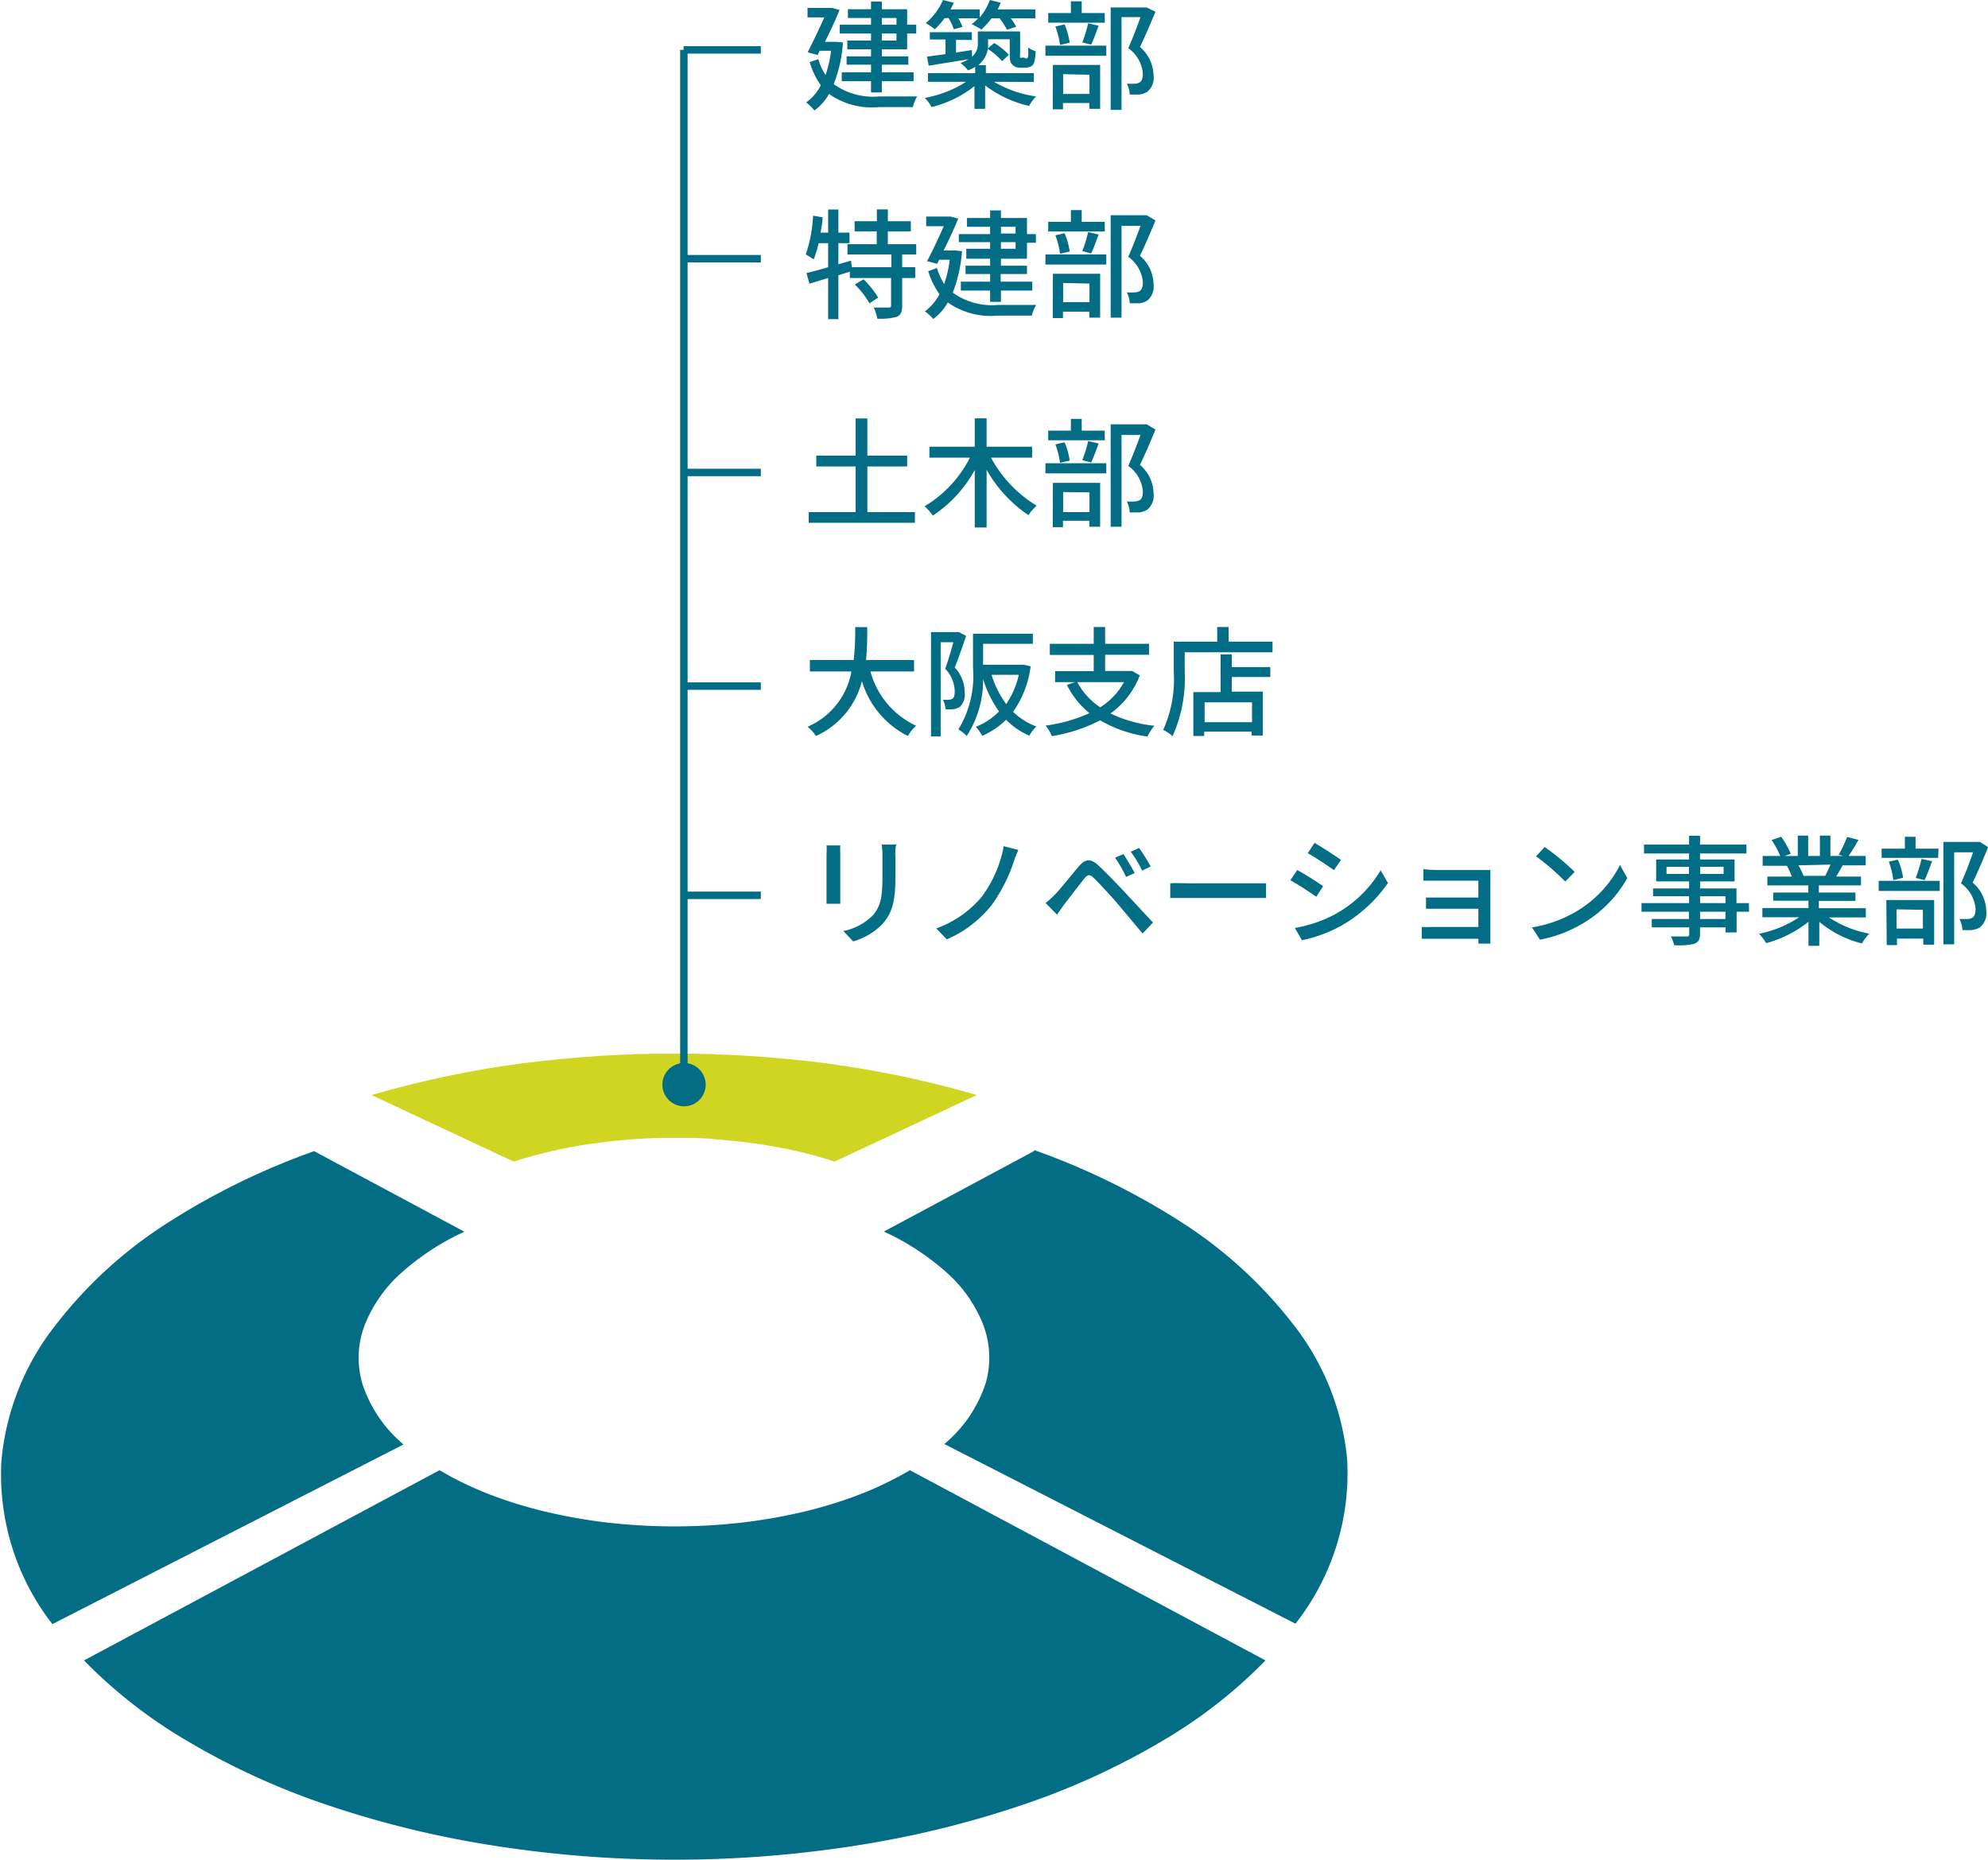
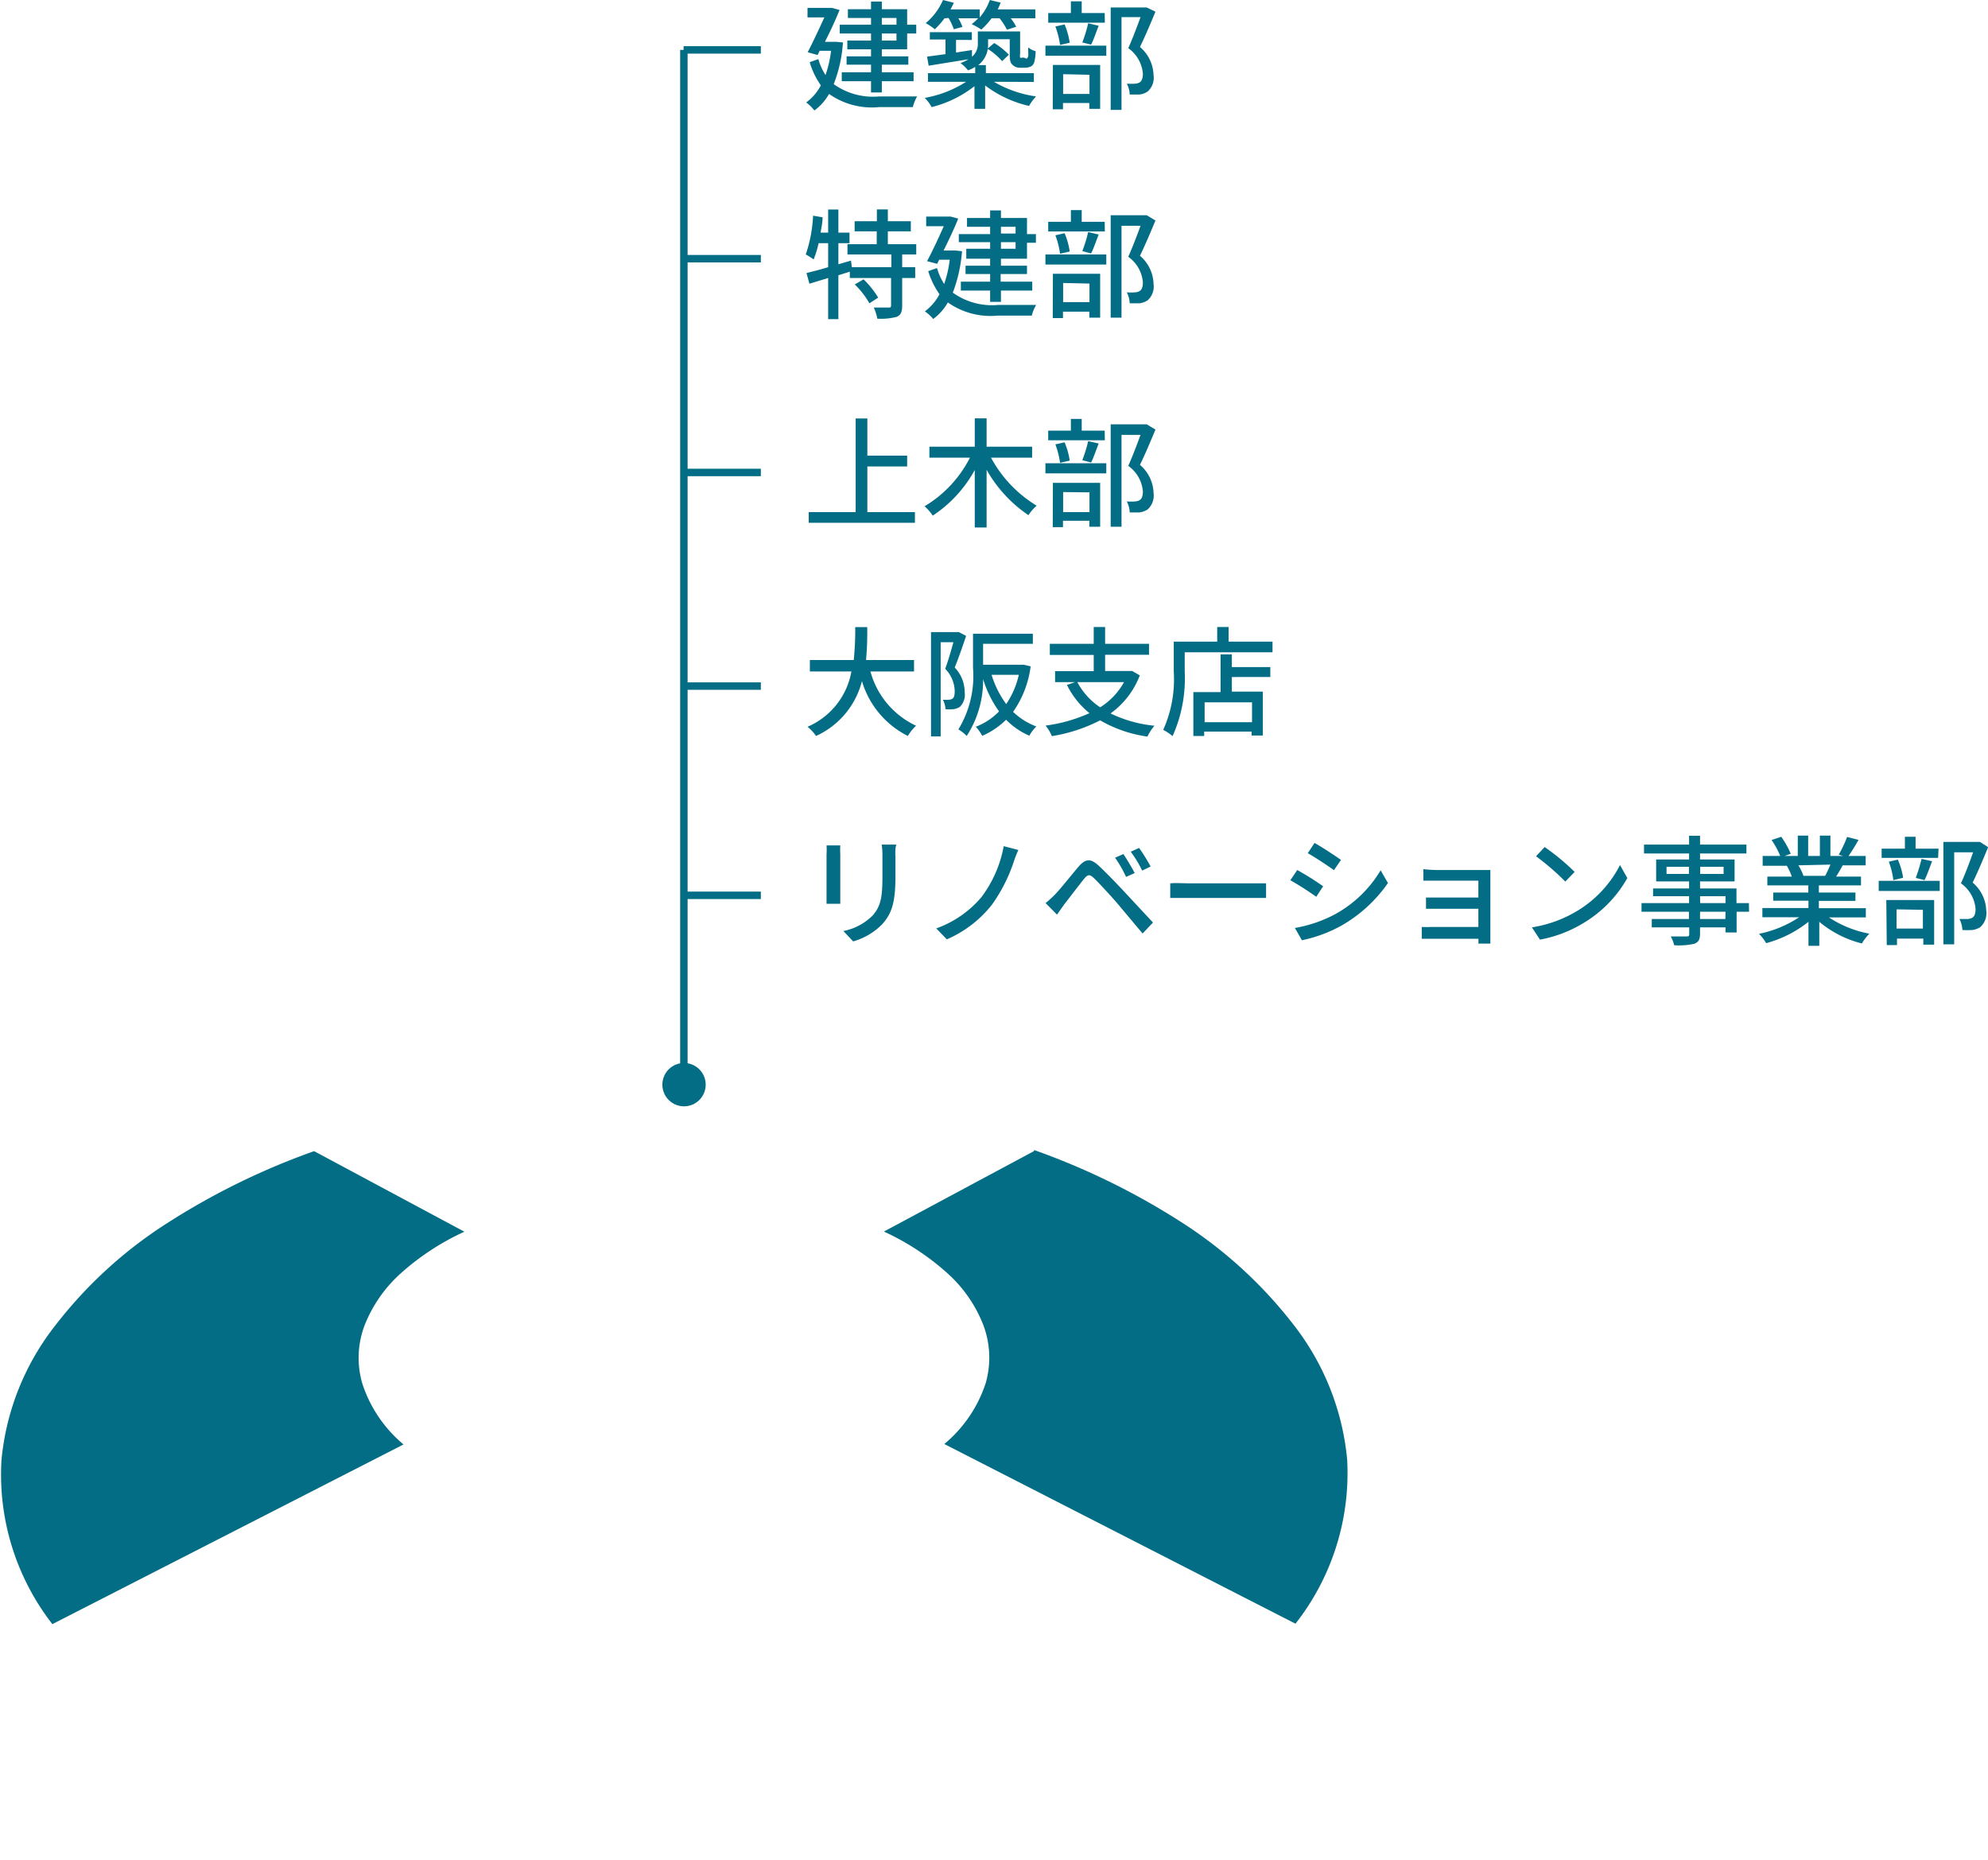
<svg xmlns="http://www.w3.org/2000/svg" viewBox="0 0 135.87 127.13">
  <defs>
    <style>.cls-1,.cls-6{fill:none;}.cls-2{isolation:isolate;}.cls-3{clip-path:url(#clip-path);}.cls-4{fill:#d0d521;}.cls-5{fill:#046d86;}.cls-6{stroke:#046d86;stroke-width:0.51px;}</style>
    <clipPath id="clip-path" transform="translate(-23.81)">
      <polygon class="cls-1" points="0 127.13 41.48 72.02 98.3 72.02 139.77 127.13 0 127.13" />
    </clipPath>
  </defs>
  <g id="レイヤー_2" data-name="レイヤー 2">
    <g id="レイヤー_1-2" data-name="レイヤー 1">
      <g class="cls-2">
        <g class="cls-3">
-           <path class="cls-4" d="M69.88,72c-1.72,0-3.45.06-5.17.17s-3.46.28-5.18.5-3.46.52-5.17.88-3.46.79-5.16,1.29l9.72,4.55c.86-.28,1.74-.52,2.64-.73s1.8-.37,2.72-.5,1.85-.23,2.79-.3,1.88-.1,2.82-.1,1.88,0,2.81.1,1.87.16,2.79.3,1.83.3,2.73.5,1.78.45,2.63.73l9.72-4.55c-1.7-.5-3.43-.93-5.16-1.29s-3.44-.65-5.17-.88-3.45-.39-5.18-.5S71.61,72,69.88,72" transform="translate(-23.81)" />
          <path class="cls-5" d="M45.29,78.67a48.68,48.68,0,0,0-10,4.89,30.06,30.06,0,0,0-7.68,7,17.54,17.54,0,0,0-3.7,9.24A16.65,16.65,0,0,0,27.39,111l24-12.28a9.06,9.06,0,0,1-2.82-4.17,6.25,6.25,0,0,1,.17-4A9.39,9.39,0,0,1,51.23,87a17.18,17.18,0,0,1,4.32-2.82l-10.26-5.5" transform="translate(-23.81)" />
-           <path class="cls-5" d="M86,100.48a23.8,23.8,0,0,1-3.36,1.63,30.26,30.26,0,0,1-3.91,1.21,36.89,36.89,0,0,1-4.31.75,40.72,40.72,0,0,1-9,0,37.09,37.09,0,0,1-4.3-.75,30.26,30.26,0,0,1-3.91-1.21,23.28,23.28,0,0,1-3.36-1.63l-24.3,13a33.56,33.56,0,0,0,6.93,5.43,50,50,0,0,0,9.46,4.37,68.1,68.1,0,0,0,11.44,2.83,80,80,0,0,0,25.09,0,67.86,67.86,0,0,0,11.44-2.83,50,50,0,0,0,9.46-4.37,33.3,33.3,0,0,0,6.93-5.43L86,100.48" transform="translate(-23.81)" />
          <path class="cls-5" d="M94.48,78.67l-10.26,5.5A17.18,17.18,0,0,1,88.54,87,9.28,9.28,0,0,1,91,90.52a6.32,6.32,0,0,1,.18,4,9.09,9.09,0,0,1-2.83,4.17l24,12.28a16.65,16.65,0,0,0,3.53-11.24,17.62,17.62,0,0,0-3.7-9.24,30.28,30.28,0,0,0-7.69-7,48.68,48.68,0,0,0-10-4.89" transform="translate(-23.81)" />
        </g>
      </g>
      <path class="cls-5" d="M85.47,17.39v.87h.89V19h-.89V20.9c0,.4-.09.62-.36.75a4.2,4.2,0,0,1-1.34.13,3.18,3.18,0,0,0-.24-.76c.46,0,.89,0,1,0s.18,0,.18-.15V19H81.89v-.43l-.78.24v3h-.7V19l-1.28.39-.2-.73c.41-.1.92-.23,1.48-.4V16.62h-.65a7.36,7.36,0,0,1-.34,1.11,5.55,5.55,0,0,0-.54-.34,9.54,9.54,0,0,0,.5-2.65l.65.11c0,.35-.08.71-.14,1.05h.52V14.32h.7V15.9h.76v.72h-.76v1.44l.86-.25.06.45h2.7v-.87h-3v-.7h2v-.88H82.22v-.69h1.52v-.81h.75v.81h1.57v.69H84.49v.88h1.94v.7Zm-2.64,1.7a6.29,6.29,0,0,1,1,1.25l-.6.39a5.8,5.8,0,0,0-1-1.29Z" transform="translate(-23.81)" />
      <path class="cls-5" d="M89.56,17.17A10,10,0,0,1,88.93,20a4.59,4.59,0,0,0,3.11.84c.4,0,2.1,0,2.59,0a2.49,2.49,0,0,0-.3.73H92a5.06,5.06,0,0,1-3.41-.9,3.54,3.54,0,0,1-1,1.13,2.82,2.82,0,0,0-.57-.52,3.49,3.49,0,0,0,1-1.17,5.54,5.54,0,0,1-.77-1.58l.6-.21a4.07,4.07,0,0,0,.49,1.09,8,8,0,0,0,.38-1.66H88l-.14.28-.69-.18c.39-.73.83-1.68,1.14-2.39h-1.2V14.8h1.55l.12,0,.52.14c-.25.63-.62,1.42-1,2.18H89l.12,0Zm1.92-.62H89.34V16h2.14V15.5H89.9v-.6h1.58v-.52h.74v.52H94V16h.61v.59H94v1.09H92.22v.48H94v.57h-1.8v.52h2.16v.61H92.22v.77h-.74v-.77h-2v-.61h2v-.52H89.8v-.57h1.68v-.48H89.85V17h1.63Zm.74-.59h1V15.5h-1Zm1,.59h-1V17h1Z" transform="translate(-23.81)" />
      <path class="cls-5" d="M95.26,17.39h4.16v.69H95.26Zm4.06-1.57H95.45v-.66H97v-.8h.74v.8h1.57Zm-3.55,2.89H99v3h-.74v-.41h-1.8v.44h-.7Zm.49-1.37a6,6,0,0,0-.32-1.26l.63-.14a5,5,0,0,1,.35,1.25Zm.21,2v1.31h1.8V19.38Zm1.31-2.18a8.93,8.93,0,0,0,.4-1.3l.72.17c-.18.45-.36,1-.52,1.29Zm5-2.09c-.32.77-.71,1.7-1.06,2.41a2.62,2.62,0,0,1,.93,1.93,1.26,1.26,0,0,1-.41,1.12,1.39,1.39,0,0,1-.55.2c-.19,0-.44,0-.67,0a1.75,1.75,0,0,0-.2-.75,3.65,3.65,0,0,0,.55,0,.67.67,0,0,0,.33-.09c.16-.1.22-.31.22-.6a2.37,2.37,0,0,0-1-1.74c.29-.64.61-1.49.84-2.12h-1.3v6.28h-.74v-7h2.34l.12,0Z" transform="translate(-23.81)" />
-       <path class="cls-5" d="M86.34,35v.73H79.08V35h3.21V31.88H79.6v-.74h2.69V28.6h.8v2.54h2.72v.74H83.09V35Z" transform="translate(-23.81)" />
+       <path class="cls-5" d="M86.34,35v.73H79.08V35h3.21V31.88H79.6h2.69V28.6h.8v2.54h2.72v.74H83.09V35Z" transform="translate(-23.81)" />
      <path class="cls-5" d="M91.54,31.28a8.65,8.65,0,0,0,3.12,3.28,3.16,3.16,0,0,0-.56.65,9.24,9.24,0,0,1-2.86-3.1v3.94h-.81V32.12a8.78,8.78,0,0,1-2.87,3.12A3.38,3.38,0,0,0,87,34.6a8.17,8.17,0,0,0,3.1-3.32H87.33v-.75h3.1V28.59h.81v1.94h3.11v.75Z" transform="translate(-23.81)" />
      <path class="cls-5" d="M95.26,31.66h4.16v.69H95.26Zm4.06-1.57H95.45v-.66H97v-.8h.74v.8h1.57ZM95.77,33H99v3h-.74v-.41h-1.8v.44h-.7Zm.49-1.37a6,6,0,0,0-.32-1.26l.63-.14a5,5,0,0,1,.35,1.25Zm.21,2V35h1.8V33.65Zm1.31-2.18a9.33,9.33,0,0,0,.4-1.3l.72.16c-.18.46-.36,1-.52,1.3Zm5-2.09c-.32.77-.71,1.7-1.06,2.41a2.62,2.62,0,0,1,.93,1.93,1.26,1.26,0,0,1-.41,1.12,1.39,1.39,0,0,1-.55.2c-.19,0-.44,0-.67,0a1.75,1.75,0,0,0-.2-.75,3.65,3.65,0,0,0,.55,0,.67.67,0,0,0,.33-.09c.16-.1.22-.31.22-.6a2.37,2.37,0,0,0-1-1.74c.29-.64.61-1.49.84-2.12h-1.3v6.28h-.74v-7h2.34l.12,0Z" transform="translate(-23.81)" />
      <path class="cls-5" d="M81.24,58.38v2.73c0,.21,0,.49,0,.66h-.94c0-.14,0-.43,0-.66V58.38a4.31,4.31,0,0,0,0-.6h.94A5.21,5.21,0,0,0,81.24,58.38Zm3.77.08v1.45c0,1.86-.29,2.55-.89,3.24a4.52,4.52,0,0,1-2,1.19l-.67-.71a3.88,3.88,0,0,0,2-1.06c.57-.65.67-1.28.67-2.71v-1.4a5.17,5.17,0,0,0-.05-.74h1C85,57.93,85,58.17,85,58.46Z" transform="translate(-23.81)" />
      <path class="cls-5" d="M93.11,58.85a11,11,0,0,1-1.52,3,7.93,7.93,0,0,1-3.07,2.35l-.72-.75a7.22,7.22,0,0,0,3.09-2.14,8.3,8.3,0,0,0,1.52-3.48l1,.26A8,8,0,0,0,93.11,58.85Z" transform="translate(-23.81)" />
      <path class="cls-5" d="M95.89,61.16c.38-.39,1.06-1.25,1.59-1.88s.88-.63,1.47-.07,1.18,1.18,1.66,1.69l2,2.15-.71.75-1.77-2.11c-.47-.54-1.21-1.34-1.54-1.66s-.45-.26-.71.06-1,1.29-1.35,1.74l-.48.68-.78-.79A7.84,7.84,0,0,0,95.89,61.16Zm5.47-1.49-.59.26a8.29,8.29,0,0,0-.75-1.31l.57-.25C100.8,58.69,101.17,59.29,101.36,59.67Zm1.09-.45-.58.28a7.75,7.75,0,0,0-.78-1.29l.57-.26A12,12,0,0,1,102.45,59.22Z" transform="translate(-23.81)" />
      <path class="cls-5" d="M105,60.37h4.43c.39,0,.71,0,.91,0v1c-.18,0-.55,0-.91,0H105c-.44,0-.93,0-1.21,0v-1C104.1,60.33,104.61,60.37,105,60.37Z" transform="translate(-23.81)" />
      <path class="cls-5" d="M114.24,60.57l-.47.72A21,21,0,0,0,112,60.16l.47-.7A19.86,19.86,0,0,1,114.24,60.57Zm.82,1.91a8.22,8.22,0,0,0,3.11-3l.5.87a9.76,9.76,0,0,1-3.18,2.91,9.57,9.57,0,0,1-2.7,1l-.48-.84A9.13,9.13,0,0,0,115.06,62.48Zm.4-3.71-.48.7c-.42-.3-1.29-.88-1.79-1.16l.46-.7C114.16,57.89,115.08,58.5,115.46,58.77Z" transform="translate(-23.81)" />
      <path class="cls-5" d="M122,59.46h3.67c0,.09,0,.31,0,.47V64c0,.13,0,.36,0,.49h-.82a3.12,3.12,0,0,0,0-.33h-3.19c-.24,0-.54,0-.68,0v-.81a5.77,5.77,0,0,0,.68,0h3.19V62.11h-3.58v-.77c.18,0,.51,0,.79,0h2.79V60.19H122l-.91,0v-.79A8.47,8.47,0,0,0,122,59.46Z" transform="translate(-23.81)" />
      <path class="cls-5" d="M131.71,62.19a7.81,7.81,0,0,0,2.82-3.07l.5.89A8.32,8.32,0,0,1,132.17,63a8.87,8.87,0,0,1-3.11,1.22l-.55-.84A8.57,8.57,0,0,0,131.71,62.19Zm-.28-2.6-.64.66a17,17,0,0,0-2-1.73l.59-.63A15.71,15.71,0,0,1,131.43,59.59Z" transform="translate(-23.81)" />
      <path class="cls-5" d="M143.35,62.31h-.85v1.42h-.76v-.35H140v.43c0,.41-.11.58-.39.69a4.69,4.69,0,0,1-1.38.1A2.29,2.29,0,0,0,138,64c.45,0,.94,0,1.07,0s.19,0,.19-.18v-.44H136.7v-.57h2.54v-.5H136v-.59h3.25v-.47h-2.46v-.53h2.46v-.48H137v-1.5h2.25v-.41h-3.08v-.61h3.08v-.6H140v.6h3.17v.61H140v.41h2.36v1.5H140v.48h2.49v1h.85Zm-4.11-2.58v-.49h-1.53v.49Zm.77-.49v.49h1.6v-.49Zm0,2.48h1.73v-.47H140Zm1.73.59H140v.5h1.73Z" transform="translate(-23.81)" />
      <path class="cls-5" d="M148.81,62.7a7.49,7.49,0,0,0,2.76,1.11,3.7,3.7,0,0,0-.51.67A7.27,7.27,0,0,1,148.15,63v1.64h-.74V63a8,8,0,0,1-2.89,1.46,3.3,3.3,0,0,0-.49-.64,7.73,7.73,0,0,0,2.74-1.13h-2.51v-.63h3.15v-.5H145V61h2.4v-.49h-2.8v-.6h1.67a3.78,3.78,0,0,0-.34-.74l.19,0h-1.84V58.5h1.2a5.88,5.88,0,0,0-.59-1.09l.66-.22a6,6,0,0,1,.65,1.16l-.42.15h.9V57.11h.71V58.5h.8V57.11h.72V58.5h.87l-.3-.09a8.37,8.37,0,0,0,.57-1.21l.78.2a12.62,12.62,0,0,1-.68,1.1h1.17v.64h-1.57c-.15.28-.31.54-.45.77H151v.6h-2.88V61h2.5v.57h-2.5v.5h3.21v.63Zm-2.09-3.56a3.6,3.6,0,0,1,.35.72l-.24,0h1.72c.12-.22.25-.51.36-.77Z" transform="translate(-23.81)" />
      <path class="cls-5" d="M152.21,60.2h4.17v.69h-4.17Zm4.06-1.57h-3.86V58H154v-.81h.73V58h1.57Zm-3.54,2.88H156v3.05h-.74v-.41h-1.8v.44h-.7Zm.48-1.36a5.38,5.38,0,0,0-.31-1.26l.62-.14a5,5,0,0,1,.36,1.24Zm.22,2v1.31h1.8V62.18ZM154.74,60a10.9,10.9,0,0,0,.4-1.3l.72.16c-.18.46-.36,1-.52,1.29Zm4.95-2.1c-.32.77-.71,1.71-1.06,2.42a2.6,2.6,0,0,1,.93,1.92,1.26,1.26,0,0,1-.42,1.13,1.28,1.28,0,0,1-.54.19,4.8,4.8,0,0,1-.67,0,1.86,1.86,0,0,0-.2-.75c.21,0,.4,0,.55,0a.8.8,0,0,0,.33-.09c.16-.1.22-.31.22-.61a2.38,2.38,0,0,0-1-1.74c.29-.63.61-1.48.83-2.12h-1.29v6.29h-.74v-7H159l.13,0Z" transform="translate(-23.81)" />
      <path class="cls-5" d="M83.3,45.89a5.75,5.75,0,0,0,3.12,3.71,2.92,2.92,0,0,0-.56.7,6.15,6.15,0,0,1-3.14-3.75,5.64,5.64,0,0,1-3.14,3.75,2.86,2.86,0,0,0-.58-.63,5.07,5.07,0,0,0,3-3.78H79.16v-.78h3a20.48,20.48,0,0,0,.1-2.25h.82A20.63,20.63,0,0,1,83,45.11h3.28v.78Z" transform="translate(-23.81)" />
      <path class="cls-5" d="M89.84,43.46c-.23.68-.52,1.53-.78,2.16a2.43,2.43,0,0,1,.68,1.69,1.15,1.15,0,0,1-.33,1,1.11,1.11,0,0,1-.44.16,3.18,3.18,0,0,1-.54,0,1.55,1.55,0,0,0-.18-.65,2,2,0,0,0,.42,0,.46.46,0,0,0,.25-.08c.11-.08.14-.27.14-.51a2.25,2.25,0,0,0-.65-1.52c.2-.54.41-1.27.56-1.82H88.1v6.44h-.66V43.2h1.79l.11,0Zm4.41,2.08a6.92,6.92,0,0,1-1.2,3.11,4.64,4.64,0,0,0,1.59,1,2.69,2.69,0,0,0-.48.63,5,5,0,0,1-1.59-1.09,5.33,5.33,0,0,1-1.63,1.1,2.92,2.92,0,0,0-.44-.62,4.41,4.41,0,0,0,1.59-1.05A7.55,7.55,0,0,1,91,46.41a7,7,0,0,1-1.12,3.89,2.76,2.76,0,0,0-.57-.45,7,7,0,0,0,1-4.21V43.31H94.4V44H91v1.43h2.64l.14,0Zm-2.67.58a6.65,6.65,0,0,0,1,2,5.86,5.86,0,0,0,.86-2Z" transform="translate(-23.81)" />
      <path class="cls-5" d="M101.71,46.16a5.71,5.71,0,0,1-2,2.6,8.88,8.88,0,0,0,3,.84,3.61,3.61,0,0,0-.48.74A8.8,8.8,0,0,1,99,49.23a10.94,10.94,0,0,1-3.3,1.08,2.86,2.86,0,0,0-.43-.72,10.68,10.68,0,0,0,3-.85,5.75,5.75,0,0,1-1.54-1.93l.56-.19H95.92v-.75h2.64V44.76h-3V44h3V42.85h.78V44h3v.75h-3v1.11h1.72l.13,0Zm-4.27.46A4.72,4.72,0,0,0,99,48.34a4.72,4.72,0,0,0,1.63-1.72Z" transform="translate(-23.81)" />
      <path class="cls-5" d="M110.78,43.85v.73h-6v1.33a9.63,9.63,0,0,1-.83,4.4,3.58,3.58,0,0,0-.64-.43,8.43,8.43,0,0,0,.72-4V43.85H107v-1h.78v1ZM108,45.59h2.63v.68H108v1h2.12v3h-.77V50h-3.24v.3h-.74v-3h1.86V44.72H108ZM109.38,48h-3.24v1.36h3.24Z" transform="translate(-23.81)" />
      <line class="cls-6" x1="46.74" y1="3.41" x2="46.74" y2="74.47" />
      <path class="cls-5" d="M69.08,74.13a1.48,1.48,0,1,1,1.48,1.48A1.48,1.48,0,0,1,69.08,74.13Z" transform="translate(-23.81)" />
      <line class="cls-6" x1="46.72" y1="17.68" x2="52" y2="17.68" />
      <line class="cls-6" x1="46.72" y1="32.29" x2="52" y2="32.29" />
      <path class="cls-5" d="M81.42,2.9a9.34,9.34,0,0,1-.63,2.85,4.61,4.61,0,0,0,3.11.84c.4,0,2.1,0,2.59,0a2.78,2.78,0,0,0-.29.73H83.89a5.08,5.08,0,0,1-3.42-.9,3.52,3.52,0,0,1-1,1.13A3.21,3.21,0,0,0,78.91,7a3.3,3.3,0,0,0,1-1.17,5.29,5.29,0,0,1-.76-1.58l.59-.21a4.07,4.07,0,0,0,.49,1.09,8,8,0,0,0,.38-1.66h-.78l-.14.29-.68-.19c.38-.73.82-1.68,1.14-2.38H79V.54h1.56l.11,0,.52.14c-.25.63-.62,1.43-1,2.18h.65l.13,0Zm1.92-.61H81.2v-.6h2.14V1.23H81.76V.63h1.58V.11h.74V.63h1.73V1.69h.62v.6h-.62V3.37H84.08v.48h1.81v.57H84.08v.52h2.17v.61H84.08v.77h-.74V5.55h-2V4.94h2V4.42H81.67V3.85h1.67V3.37H81.72v-.6h1.62Zm.74-.6h1V1.23h-1Zm1,.6h-1v.48h1Z" transform="translate(-23.81)" />
      <path class="cls-5" d="M91.74,5.59a7.83,7.83,0,0,0,2.88,1,3.31,3.31,0,0,0-.48.65,7.82,7.82,0,0,1-3-1.4v1.6h-.73V5.89a7.79,7.79,0,0,1-2.93,1.43,2.59,2.59,0,0,0-.47-.63,7.75,7.75,0,0,0,2.83-1.1H87.23V5h3.23V4.57a2.79,2.79,0,0,1-.49.24,3,3,0,0,0-.51-.5A3,3,0,0,0,90,4.05l-2.72.44-.11-.62,1.26-.17v-1H87.36V2.2h2.87v.53H89.15v.86l1.09-.17v.46a1.14,1.14,0,0,0,.4-.93v-.8h2.89V3.68a.73.73,0,0,0,0,.26.16.16,0,0,0,.12,0h.17A.25.25,0,0,0,94,4s.06-.07.08-.16,0-.32,0-.6a1.45,1.45,0,0,0,.51.26,3,3,0,0,1-.1.77.45.45,0,0,1-.24.28,1,1,0,0,1-.4.08h-.38A.71.71,0,0,1,93,4.42c-.13-.13-.18-.26-.18-.74v-1H91.34V3a1.74,1.74,0,0,1-.67,1.45h.52V5h3.28v.6ZM88.36,1.25A5.31,5.31,0,0,1,87.7,2a4.8,4.8,0,0,0-.62-.42A4.27,4.27,0,0,0,88.26,0L89,.19c-.07.15-.15.31-.23.45h2v.55A3.82,3.82,0,0,0,91.46,0l.74.18A4.93,4.93,0,0,1,92,.64h2.57v.61H92.89a3.2,3.2,0,0,1,.37.58l-.63.2a5,5,0,0,0-.5-.78h-.55a5.32,5.32,0,0,1-.7.77,5.32,5.32,0,0,0-.66-.37,3.25,3.25,0,0,0,.44-.4H89.31a3.38,3.38,0,0,1,.28.59L89,2a4.27,4.27,0,0,0-.36-.77Zm3.4,1.69a4.8,4.8,0,0,1,1,.8l-.46.44a4.62,4.62,0,0,0-1-.85Z" transform="translate(-23.81)" />
      <path class="cls-5" d="M95.26,3.12h4.16v.69H95.26Zm4.06-1.57H95.45V.89H97V.09h.74v.8h1.57ZM95.77,4.44H99v3h-.74v-.4h-1.8v.43h-.7Zm.49-1.37a6,6,0,0,0-.32-1.26l.63-.14a5.16,5.16,0,0,1,.35,1.25Zm.21,2V6.42h1.8V5.11Zm1.31-2.17a9.07,9.07,0,0,0,.4-1.31l.72.17c-.18.45-.36,1-.52,1.29Zm5-2.1c-.32.77-.71,1.7-1.06,2.41a2.62,2.62,0,0,1,.93,1.93,1.25,1.25,0,0,1-.41,1.12,1.25,1.25,0,0,1-.55.2c-.19,0-.44,0-.67,0a1.68,1.68,0,0,0-.2-.74,5.34,5.34,0,0,0,.55,0,.67.67,0,0,0,.33-.09c.16-.1.22-.31.22-.6a2.38,2.38,0,0,0-1-1.74c.29-.63.61-1.49.84-2.12h-1.3V7.51h-.74v-7h2.34l.12,0Z" transform="translate(-23.81)" />
      <line class="cls-6" x1="46.72" y1="3.41" x2="52" y2="3.41" />
      <line class="cls-6" x1="46.72" y1="46.89" x2="52" y2="46.89" />
      <line class="cls-6" x1="46.72" y1="61.19" x2="52" y2="61.19" />
    </g>
  </g>
</svg>